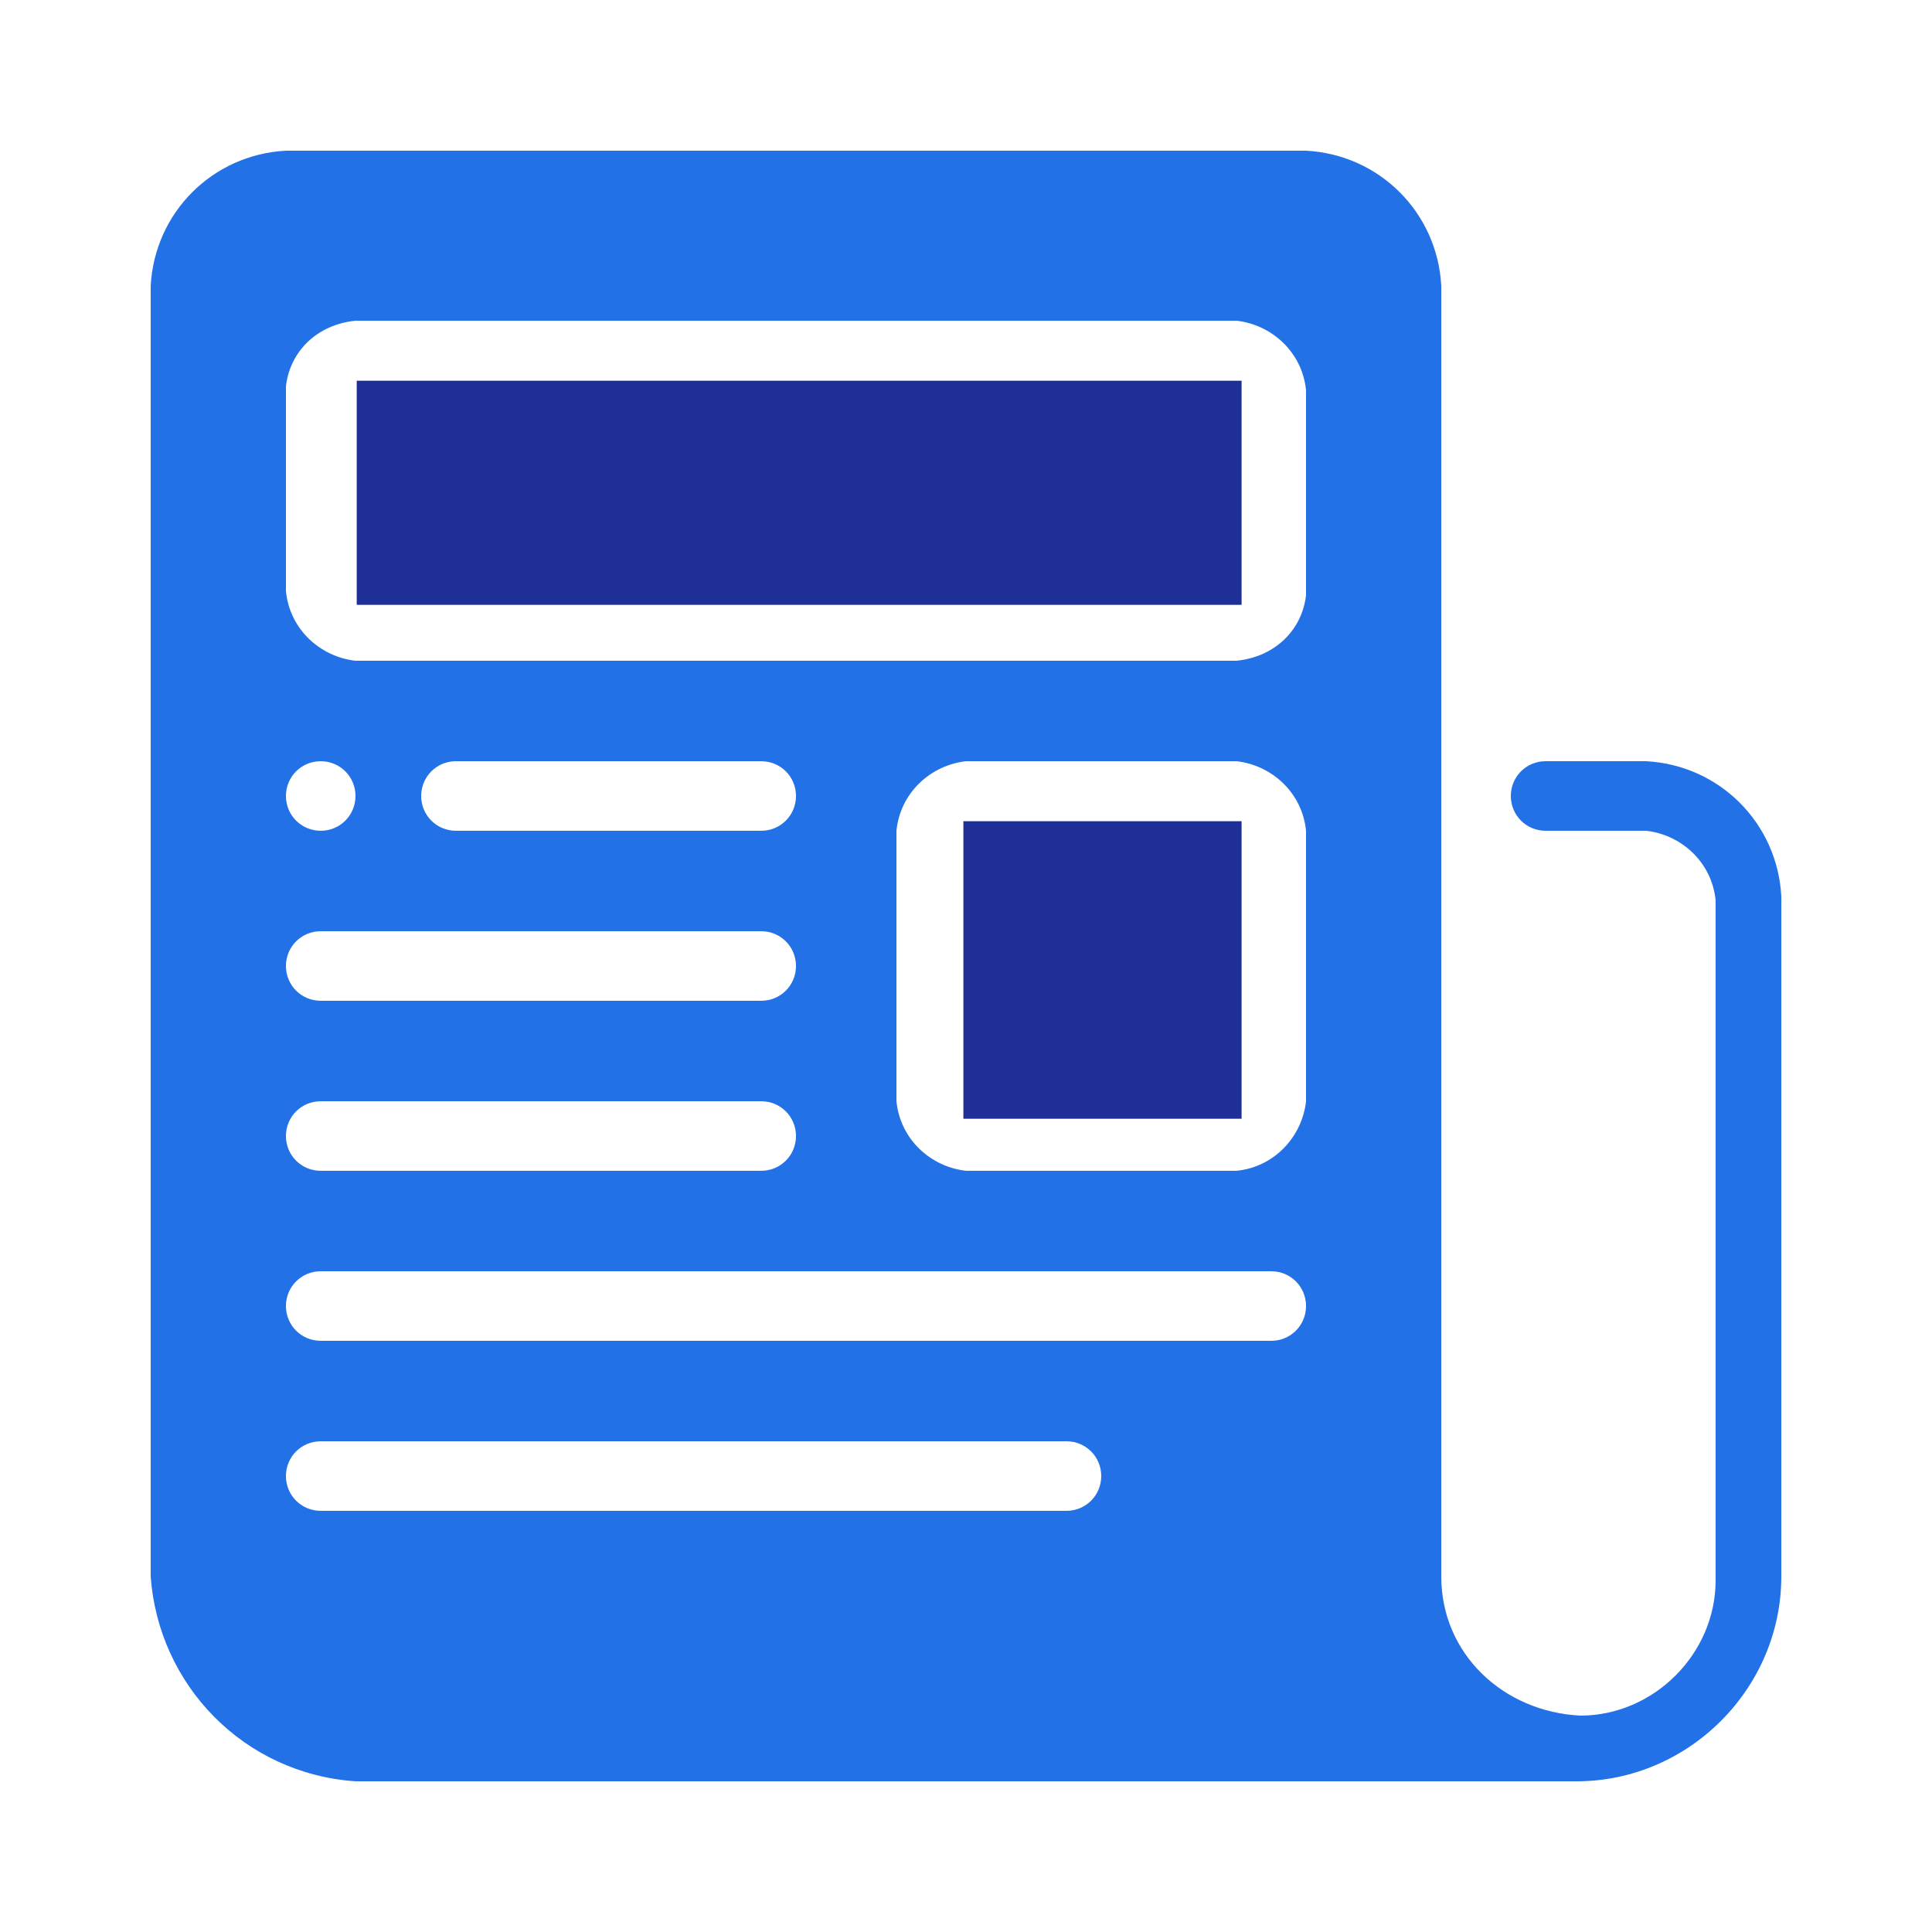
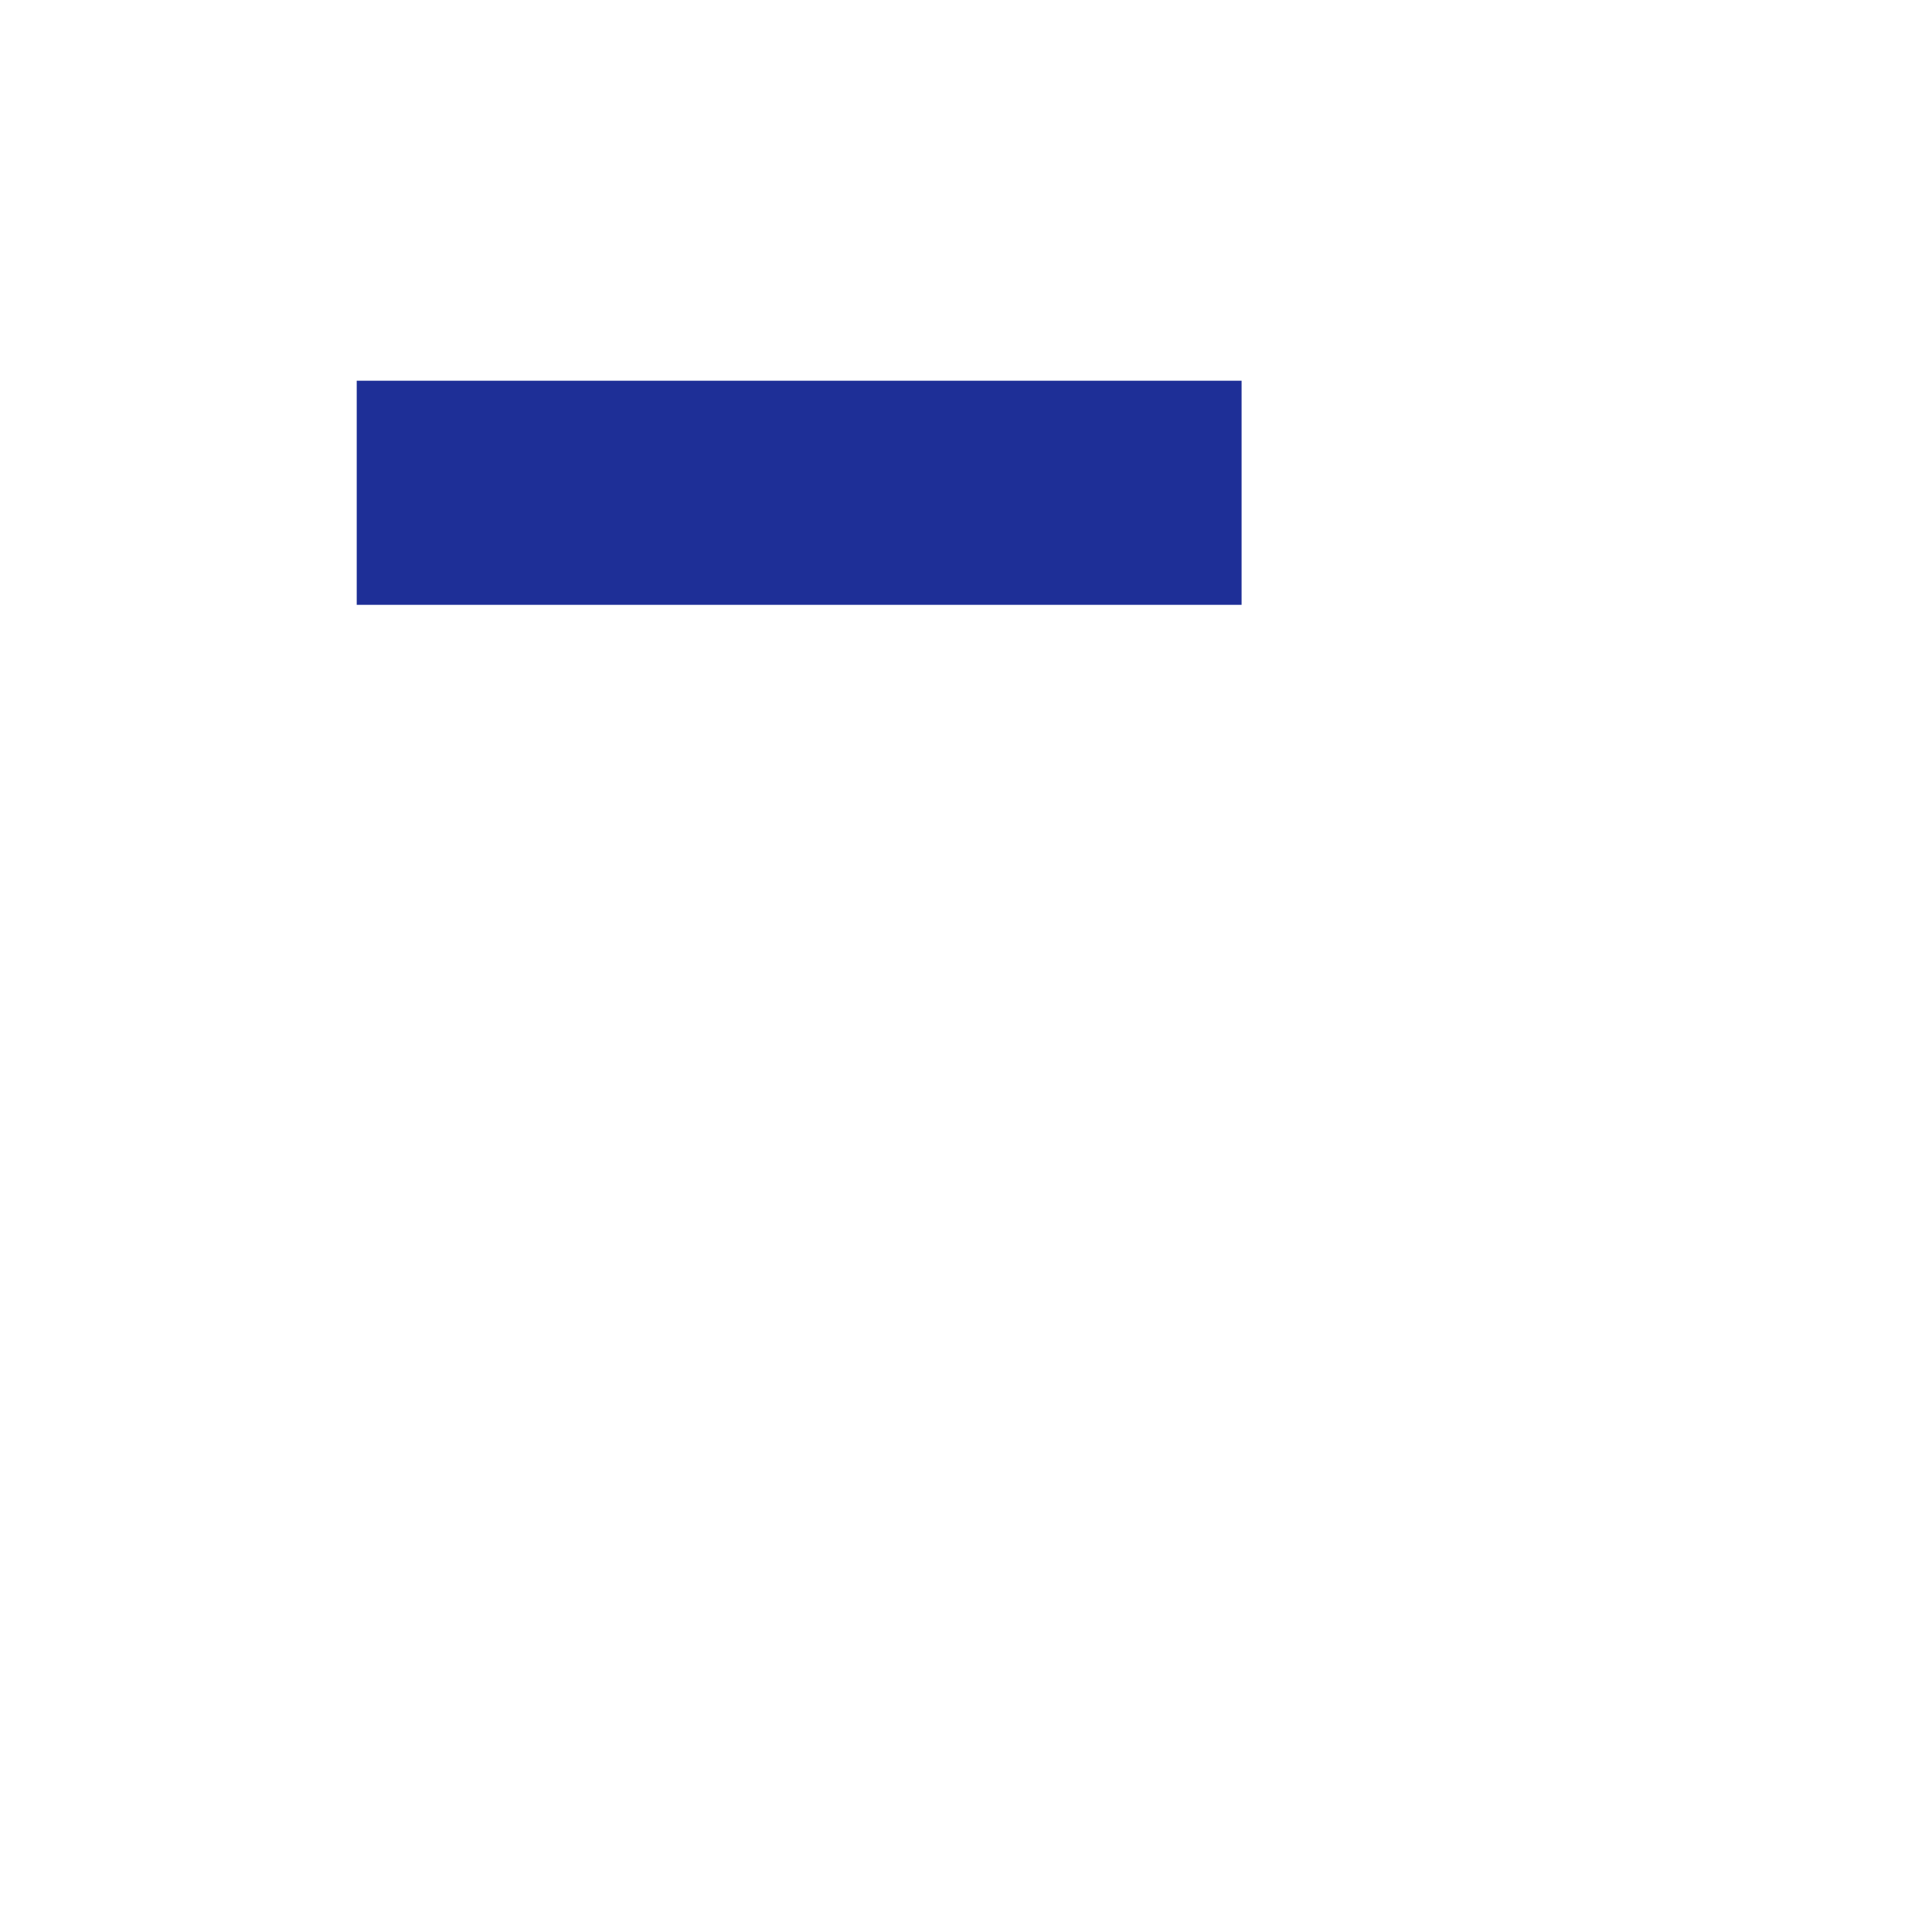
<svg xmlns="http://www.w3.org/2000/svg" version="1.1" id="Layer_1" x="0px" y="0px" viewBox="0 0 50 50" style="enable-background:new 0 0 50 50;" xml:space="preserve">
  <style type="text/css">
	.st0{fill-rule:evenodd;clip-rule:evenodd;fill:#2371E7;}
	.st1{fill:#1E2F97;}
</style>
  <g id="Group_5794_1_" transform="translate(-371 -1647)">
    <g id="Group_5765_1_" transform="translate(371 1647)">
      <g id="press_Converted__1_" transform="translate(0 0)">
-         <path id="Path_5687_1_" class="st0" d="M37.3,40.8V7.4c-0.1-1.9-1.6-3.4-3.5-3.5H7.4C5.5,4,4,5.5,3.9,7.4v33.4     c0.2,2.8,2.4,5.1,5.3,5.3h31.6c2.9,0,5.3-2.4,5.3-5.3V23.2c-0.1-1.9-1.6-3.4-3.5-3.5h-2.6c-0.5,0-0.9,0.4-0.9,0.9     s0.4,0.9,0.9,0.9h2.6c0.9,0.1,1.7,0.8,1.8,1.8v17.6c0,1.9-1.6,3.5-3.5,3.5C38.9,44.3,37.3,42.8,37.3,40.8L37.3,40.8z M7.4,33.8     c0-0.5,0.4-0.9,0.9-0.9h24.6c0.5,0,0.9,0.4,0.9,0.9s-0.4,0.9-0.9,0.9H8.3C7.8,34.7,7.4,34.3,7.4,33.8z M10.9,20.6     c0-0.5,0.4-0.9,0.9-0.9h7.9c0.5,0,0.9,0.4,0.9,0.9s-0.4,0.9-0.9,0.9l0,0h-7.9C11.3,21.5,10.9,21.1,10.9,20.6z M7.4,20.6     c0-0.5,0.4-0.9,0.9-0.9c0.5,0,0.9,0.4,0.9,0.9c0,0.5-0.4,0.9-0.9,0.9C7.8,21.5,7.4,21.1,7.4,20.6C7.4,20.6,7.4,20.6,7.4,20.6z      M7.4,25c0-0.5,0.4-0.9,0.9-0.9c0,0,0,0,0,0h11.4c0.5,0,0.9,0.4,0.9,0.9c0,0.5-0.4,0.9-0.9,0.9H8.3C7.8,25.9,7.4,25.5,7.4,25z      M7.4,38.2c0-0.5,0.4-0.9,0.9-0.9c0,0,0,0,0,0h19.3c0.5,0,0.9,0.4,0.9,0.9c0,0.5-0.4,0.9-0.9,0.9H8.3C7.8,39.1,7.4,38.7,7.4,38.2     L7.4,38.2z M7.4,29.4c0-0.5,0.4-0.9,0.9-0.9c0,0,0,0,0,0h11.4c0.5,0,0.9,0.4,0.9,0.9s-0.4,0.9-0.9,0.9H8.3     C7.8,30.3,7.4,29.9,7.4,29.4L7.4,29.4z M9.2,8.3H32c0.9,0.1,1.7,0.8,1.8,1.8v5.3C33.7,16.3,33,17,32,17.1H9.2     c-0.9-0.1-1.7-0.8-1.8-1.8v-5.3C7.5,9.1,8.2,8.4,9.2,8.3L9.2,8.3z M25,19.7h7c0.9,0.1,1.7,0.8,1.8,1.8v7     c-0.1,0.9-0.8,1.7-1.8,1.8h-7c-0.9-0.1-1.7-0.8-1.8-1.8v-7C23.3,20.5,24.1,19.8,25,19.7z" />
        <g id="Group_5764_1_" transform="translate(7.032 6.153)">
          <path id="Path_5711_1_" class="st1" d="M2.2,3.7h22.9v5.8H2.2V3.7z" />
-           <path id="Path_5712_1_" class="st1" d="M17.9,15.1h7.2v7.7h-7.2V15.1z" />
        </g>
      </g>
    </g>
  </g>
</svg>